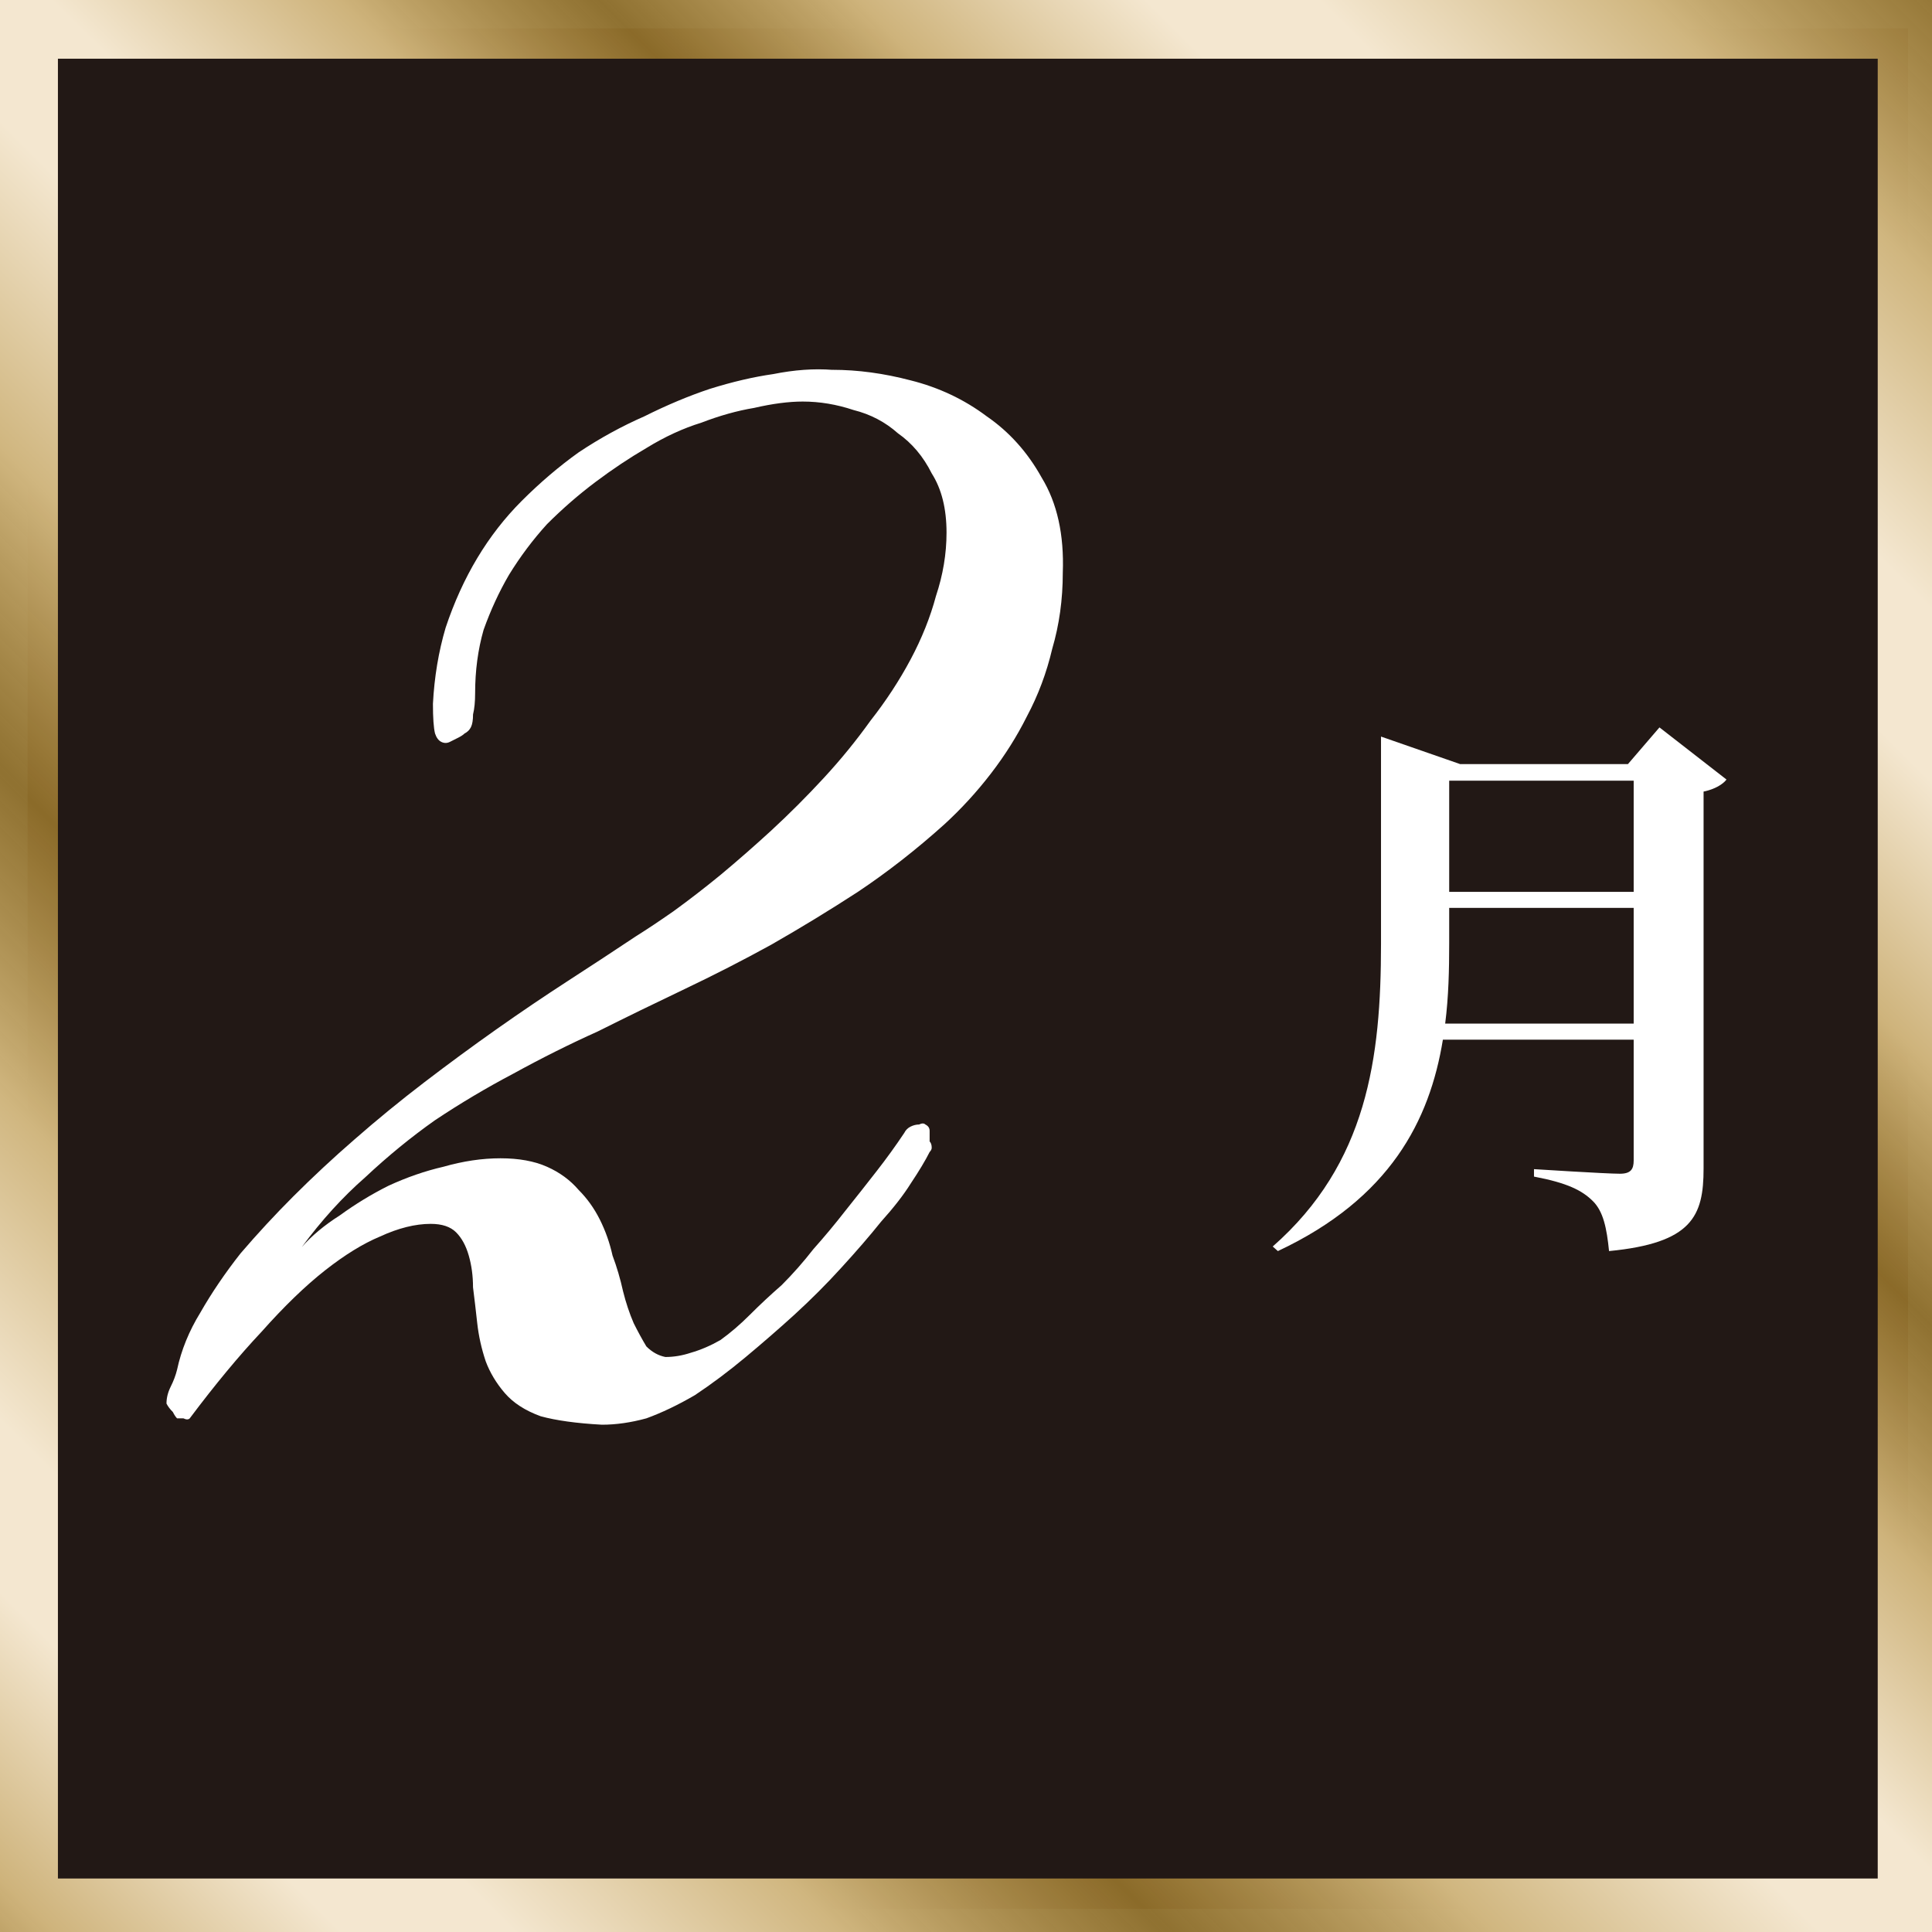
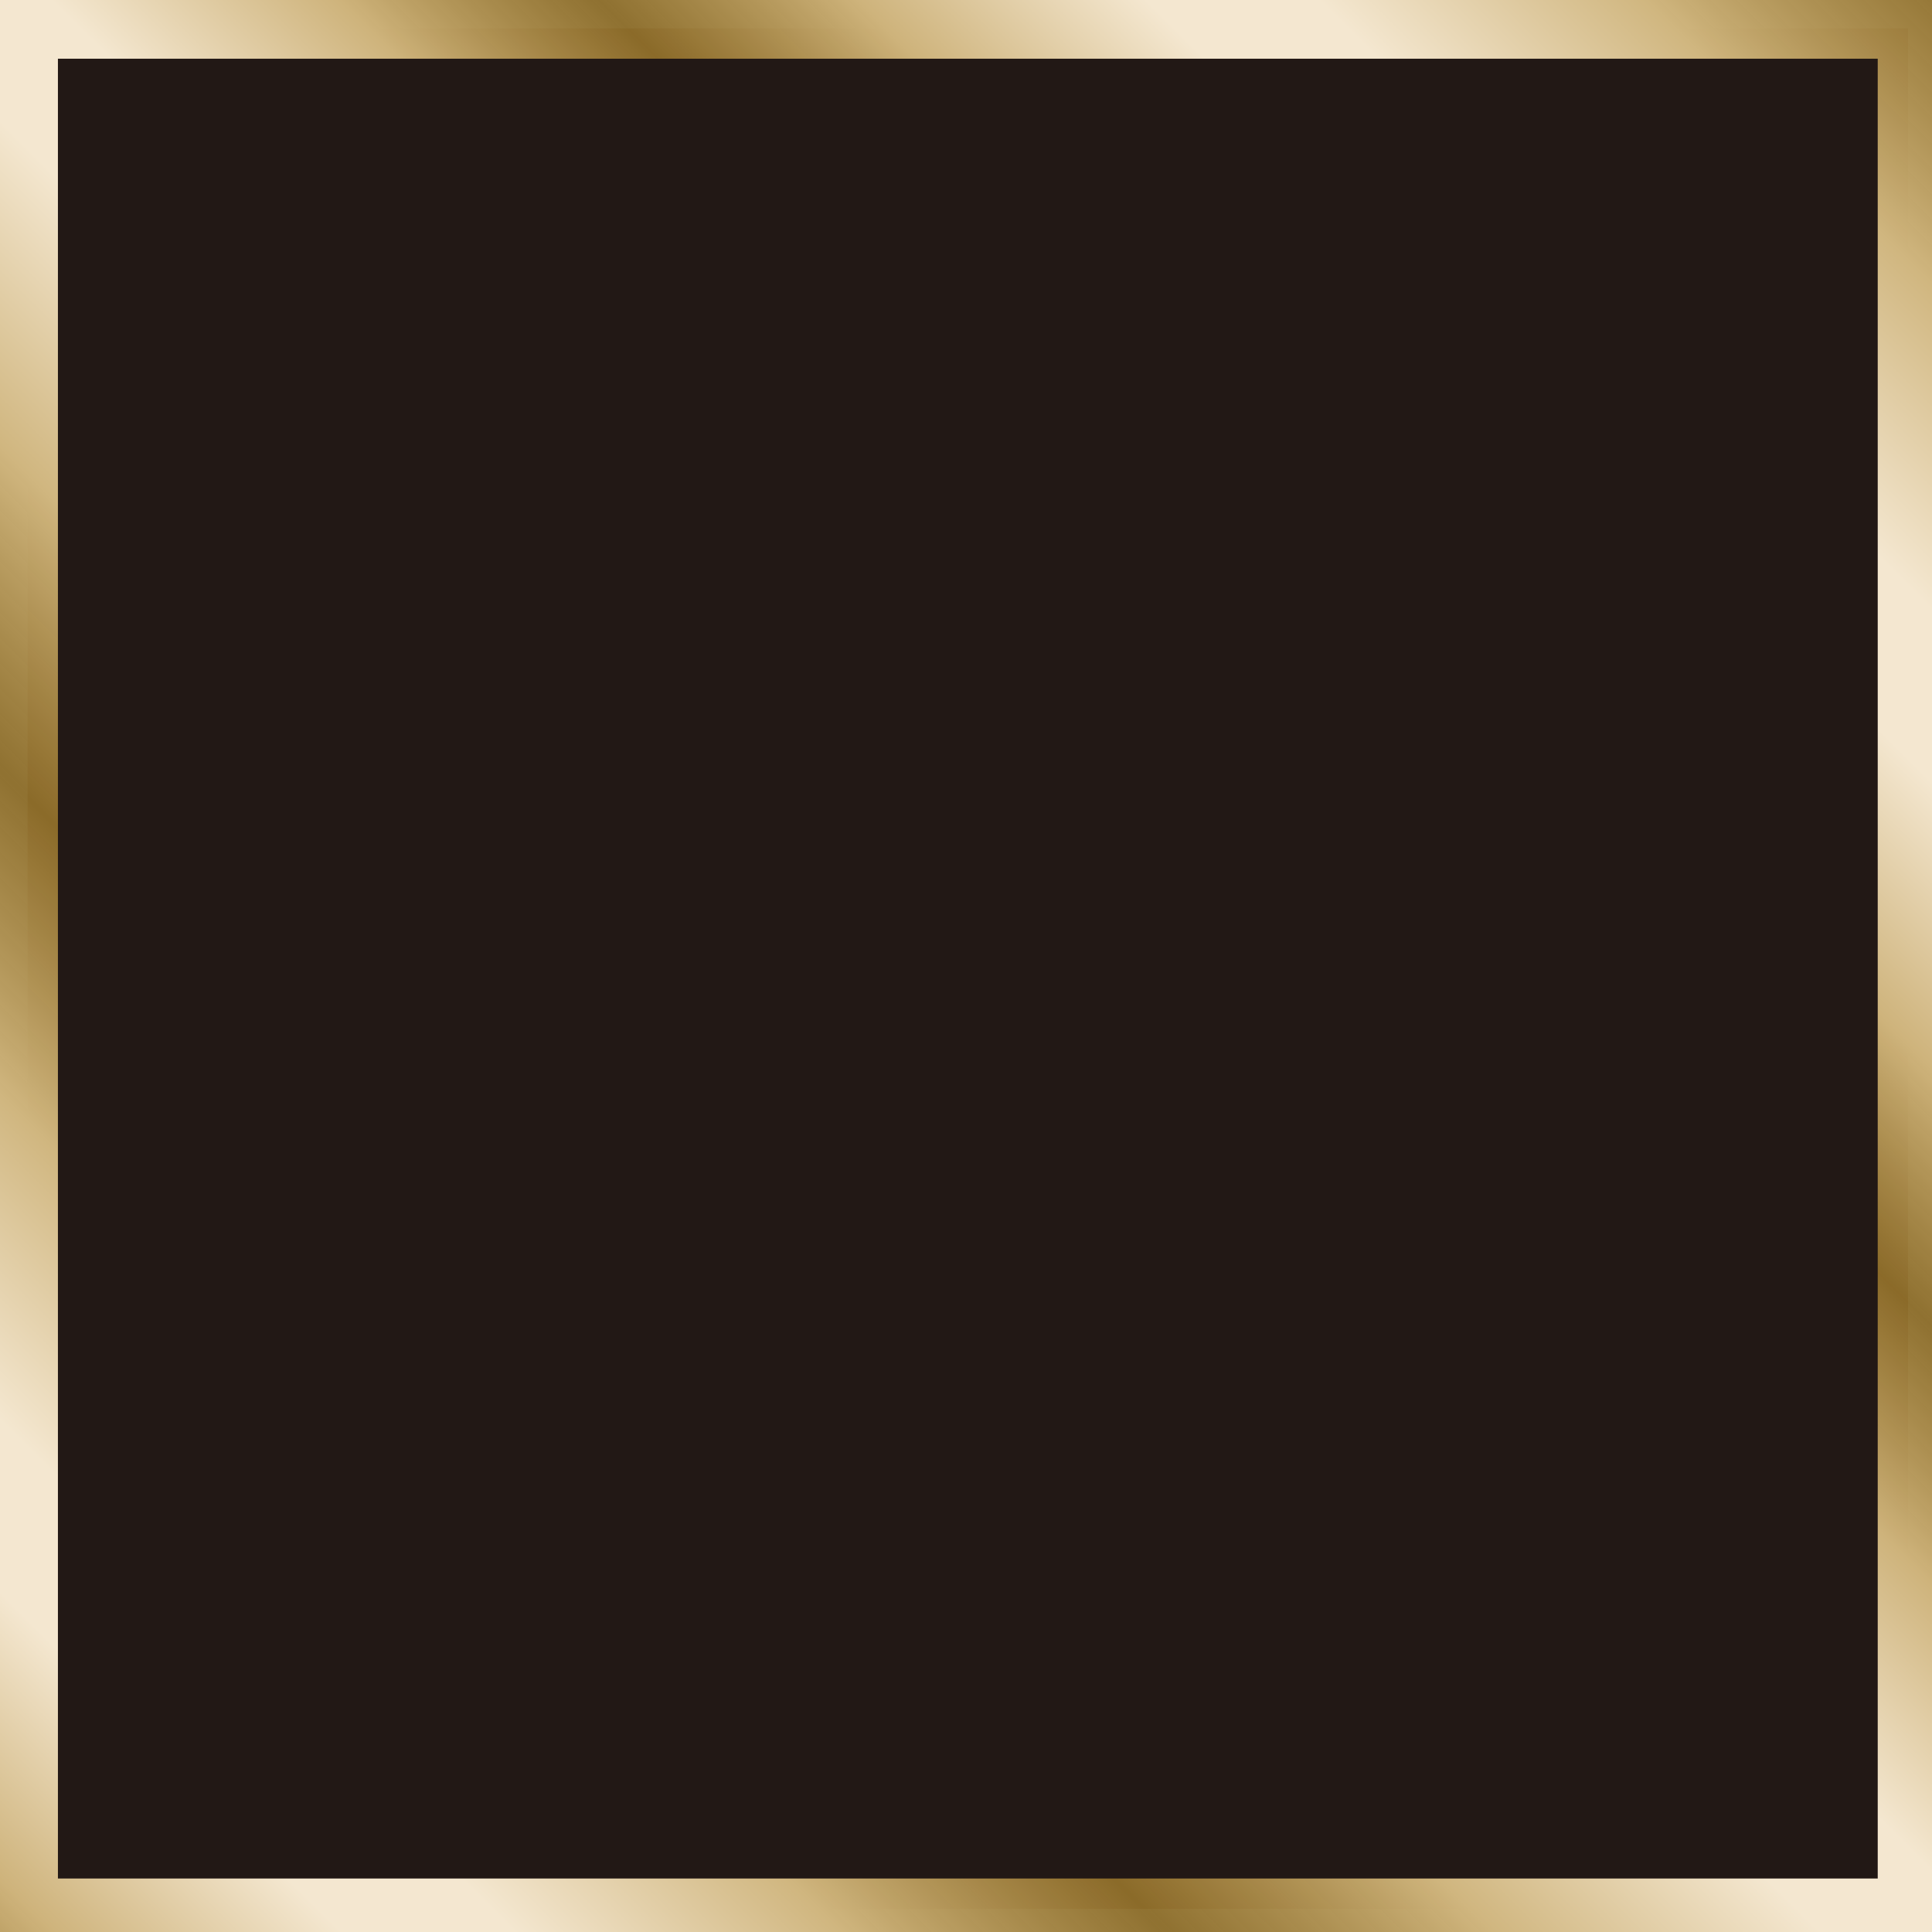
<svg xmlns="http://www.w3.org/2000/svg" xmlns:xlink="http://www.w3.org/1999/xlink" width="74.185" height="74.185" viewBox="0 0 74.185 74.185">
  <rect x="0" y="0" width="74.185" height="74.185" fill="#333333" stroke="none" />
  <defs>
    <linearGradient id="a">
      <stop offset="0" stop-color="#ae8630" stop-opacity=".748" />
      <stop offset=".188" stop-color="#ceb37b" />
      <stop offset=".399" stop-color="#f4e7d0" />
      <stop offset=".524" stop-color="#f4e7d0" />
      <stop offset=".763" stop-color="#d0b67f" />
      <stop offset="1" stop-color="#ae8630" stop-opacity=".751" />
    </linearGradient>
    <linearGradient xlink:href="#a" id="b" x1="49.313" x2="22.349" y1="288.97" y2="316.07" gradientTransform="translate(1.515 8.565) scale(.973)" gradientUnits="userSpaceOnUse" spreadMethod="reflect" />
  </defs>
  <path fill="#221815" stroke="url(#b)" stroke-width="2.328" d="M18.313 281.63h72.205v72.205H18.313z" paint-order="markers stroke fill" transform="matrix(1 0 -0 1 -17.253 -280.54)" />
  <g style="line-height:1;-inkscape-font-specification:'Meiryo UI'" word-spacing="0">
-     <path fill="#fff" d="M72.745 49.304c.132-1.034.154-2.068.154-3.08V44.86h7.084v4.444zm7.238-9.328v4.268h-7.084v-4.268zm.99-2.046-1.21 1.408h-6.446l-3.036-1.056v7.964c0 4.378-.528 8.426-4.158 11.616l.198.176c4.312-2.024 5.83-5.016 6.336-8.118h7.326v4.642c0 .33-.11.506-.528.506-.55 0-3.3-.176-3.3-.176v.286c1.276.242 1.848.528 2.266.946.396.396.528 1.034.616 1.914 3.19-.308 3.63-1.342 3.63-3.168V40.394c.44-.09.748-.286.88-.462z" aria-label="月" font-family="Noto Serif CJK JP" font-size="22" font-weight="700" letter-spacing="0" style="-inkscape-font-specification:'Noto Serif CJK JP Bold'" transform="translate(-17.253 -9.999)" />
-   </g>
+     </g>
  <g style="line-height:1;-inkscape-font-specification:'Meiryo UI'" word-spacing="0">
-     <path fill="#fff" d="M49.215 24.199q1.461 0 3.003.405 1.623.406 2.922 1.38 1.299.893 2.111 2.354.892 1.461.811 3.653 0 1.542-.406 2.922-.324 1.38-.974 2.598-.568 1.136-1.38 2.191-.811 1.055-1.785 1.948-1.624 1.461-3.328 2.598-1.624 1.055-3.328 2.029-1.624.893-3.328 1.704-1.705.812-3.328 1.624-1.624.73-3.247 1.623-1.542.812-3.003 1.786-1.38.974-2.679 2.192-1.299 1.136-2.435 2.678.568-.649 1.461-1.217.893-.65 1.867-1.137 1.055-.487 2.11-.73 1.137-.325 2.192-.325 1.055 0 1.786.325.73.324 1.217.893.487.487.812 1.136.325.649.487 1.38.244.649.406 1.38.162.649.406 1.217.243.487.487.893.324.325.73.406.487 0 .974-.162.569-.163 1.137-.487.568-.406 1.136-.974.568-.569 1.218-1.137.649-.649 1.217-1.38.65-.73 1.218-1.461.649-.811 1.217-1.542.569-.73 1.056-1.461.08-.162.243-.243.162-.08.325-.08.162-.08.243 0 .163.08.163.244v.406q.08.08.08.243 0 .08-.08.163-.244.487-.731 1.217-.406.649-1.136 1.461-.65.812-1.543 1.786-.811.893-1.785 1.786-.893.811-1.867 1.623-.974.812-1.948 1.461-.974.568-1.867.893-.893.244-1.705.244-1.461-.08-2.354-.325-.893-.325-1.38-.893-.487-.568-.73-1.218-.244-.73-.325-1.461-.08-.73-.162-1.38 0-.649-.163-1.217-.162-.568-.487-.893-.324-.325-.974-.325-.892 0-1.948.487-.974.406-2.11 1.299-1.136.893-2.435 2.354-1.299 1.38-2.76 3.328-.08.08-.243 0h-.244q-.08-.08-.162-.244-.163-.162-.244-.324 0-.325.162-.65.163-.324.244-.649.244-1.136.893-2.192.649-1.136 1.542-2.272.974-1.137 2.029-2.192 1.137-1.136 2.354-2.191 1.299-1.137 2.679-2.192 1.38-1.055 2.76-2.029t2.759-1.867q1.38-.893 2.598-1.705.649-.406 1.461-.974.893-.649 1.786-1.38.974-.811 1.948-1.704 1.055-.974 2.029-2.03.974-1.055 1.786-2.191.893-1.137 1.542-2.354.649-1.218.974-2.435.406-1.218.406-2.435 0-1.38-.568-2.273-.487-.974-1.299-1.542-.731-.65-1.705-.893-.974-.325-1.948-.325-.811 0-1.867.244-.974.162-2.029.568-1.055.325-2.11.974-.974.568-1.948 1.299-.974.73-1.867 1.623-.812.893-1.461 1.948-.568.974-.974 2.111-.325 1.136-.325 2.435 0 .487-.08.811 0 .325-.08.487-.08.163-.244.244-.08.08-.243.162-.163.08-.325.163-.162.08-.325 0-.162-.08-.243-.325-.08-.325-.08-1.137.08-1.542.487-2.922.487-1.461 1.217-2.678.731-1.218 1.705-2.192 1.055-1.055 2.191-1.867 1.218-.811 2.517-1.38 1.298-.649 2.516-1.055 1.299-.406 2.435-.568 1.218-.244 2.273-.162z" aria-label="2" font-family="ALS Script" font-size="83.118" letter-spacing="0" style="-inkscape-font-specification:'ALS Script'" transform="translate(-17.253 -9.999)" />
-   </g>
+     </g>
</svg>